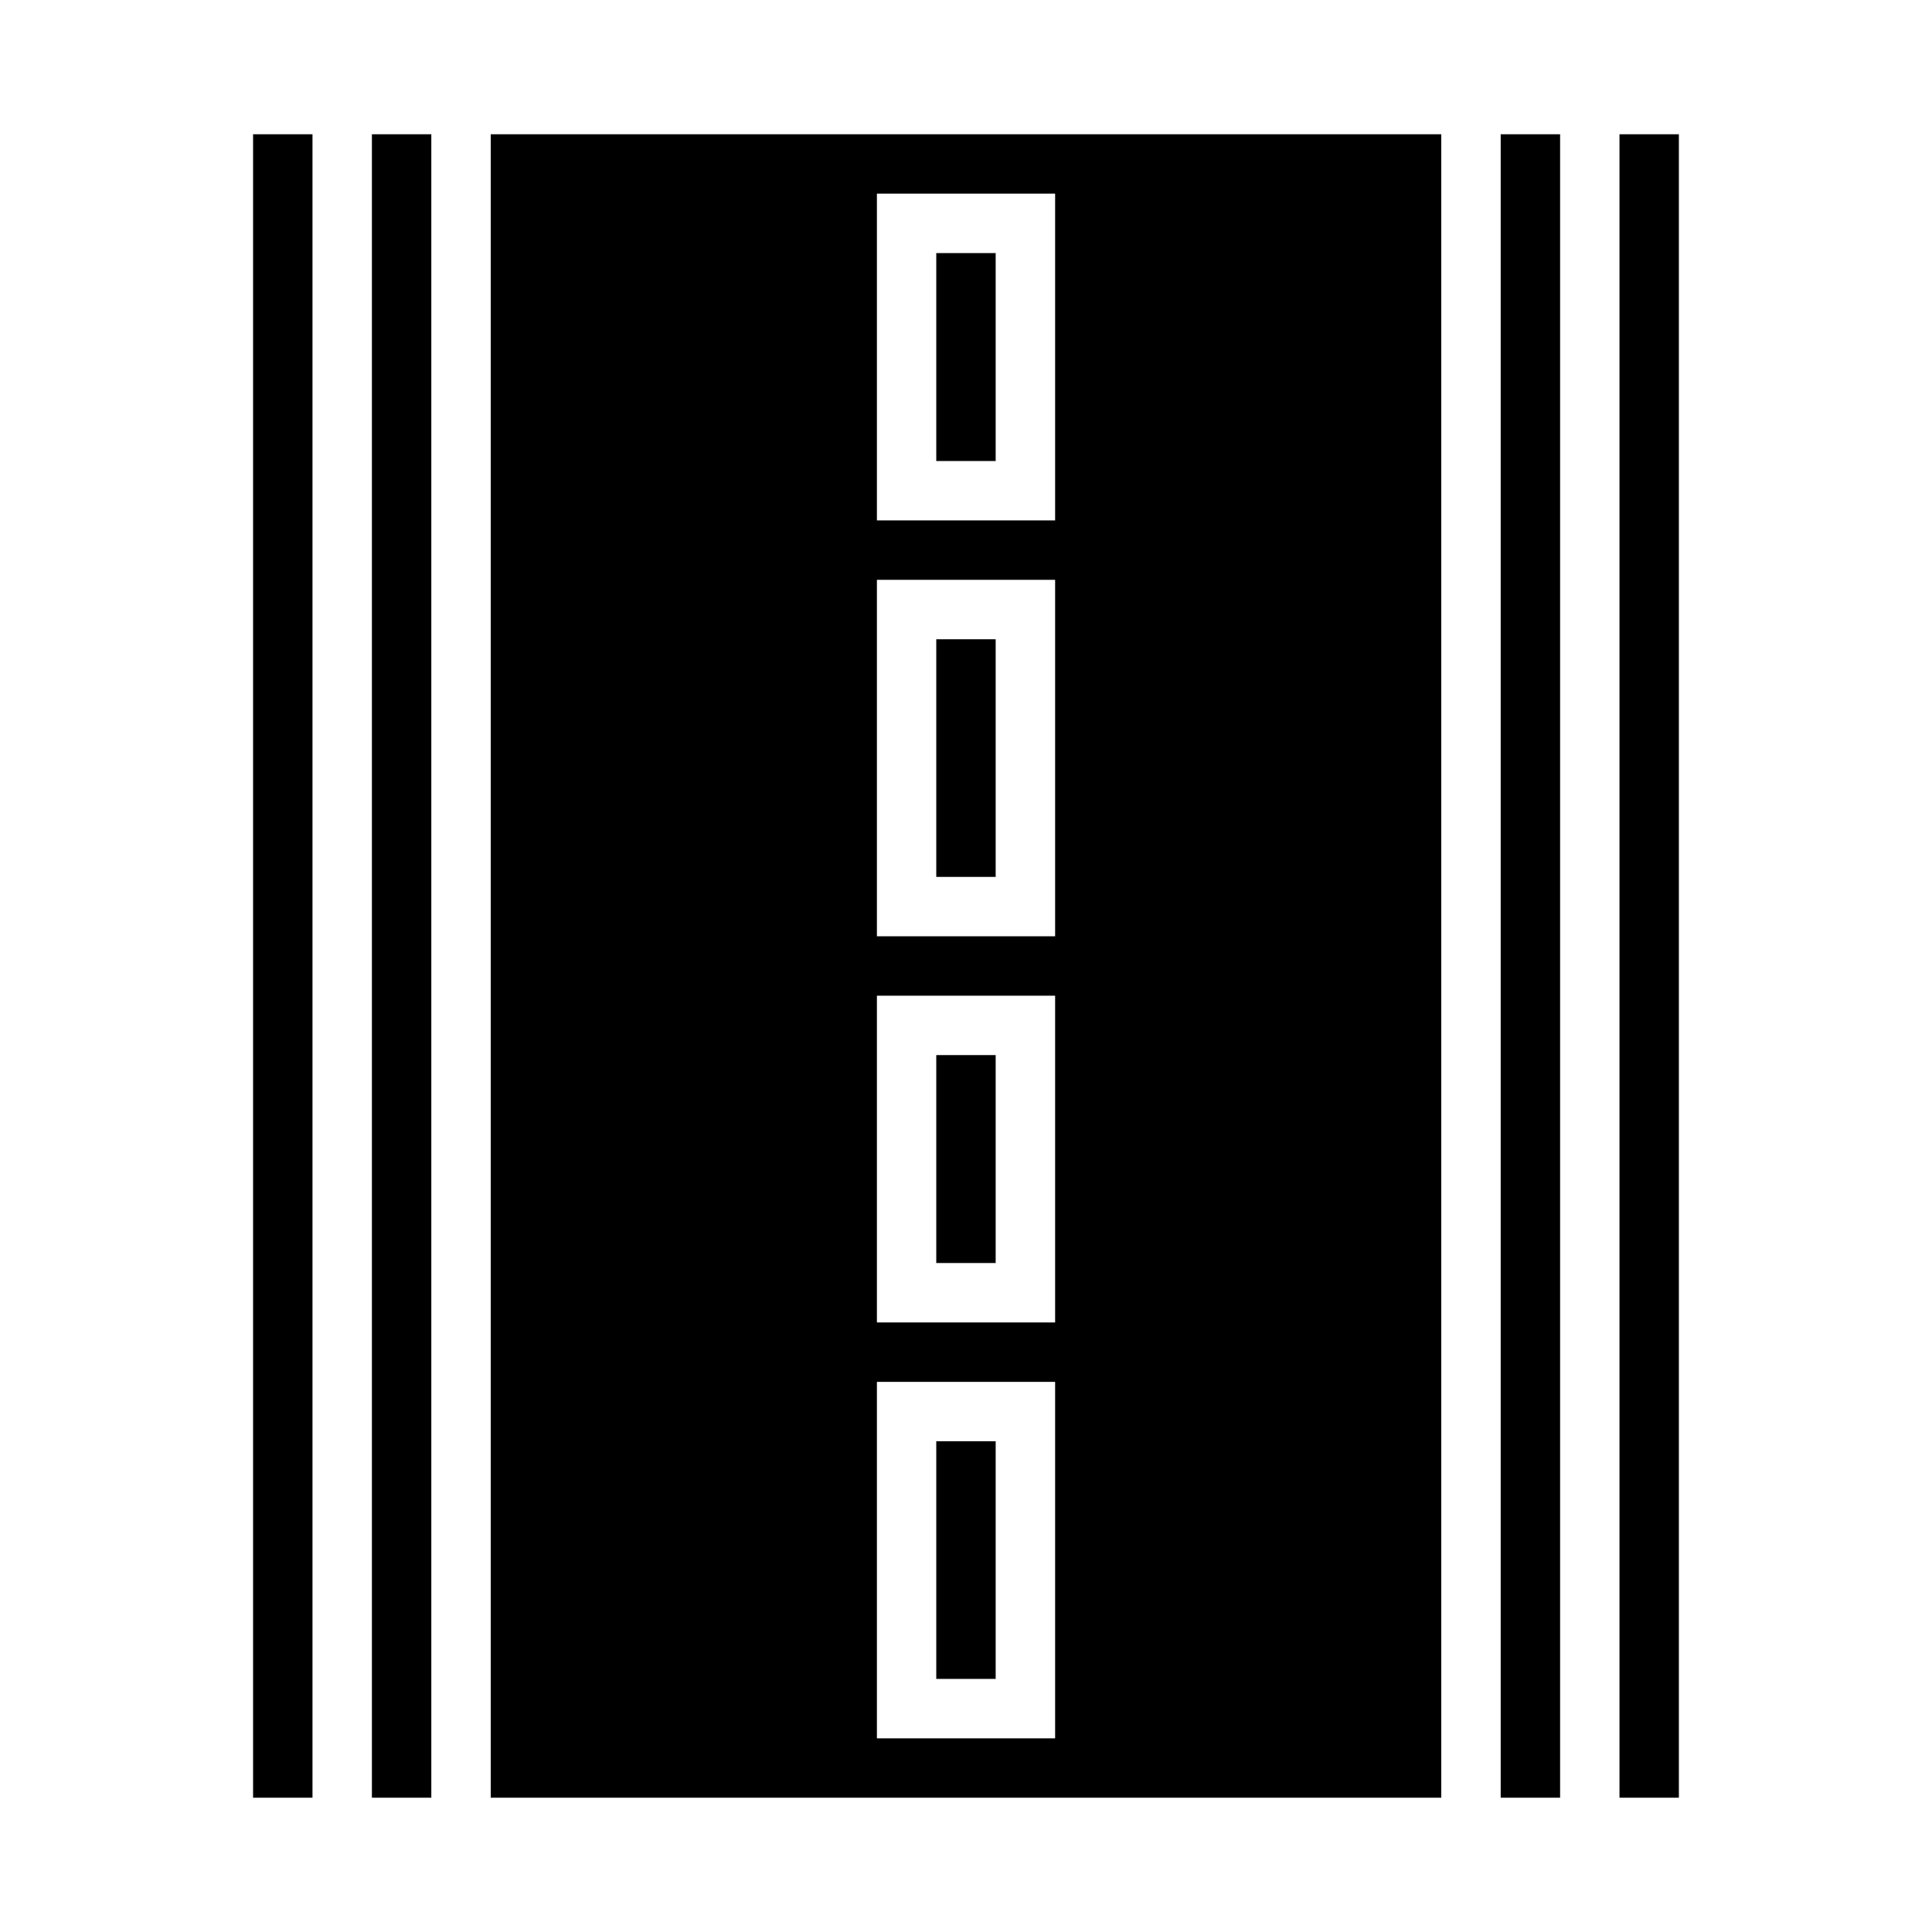
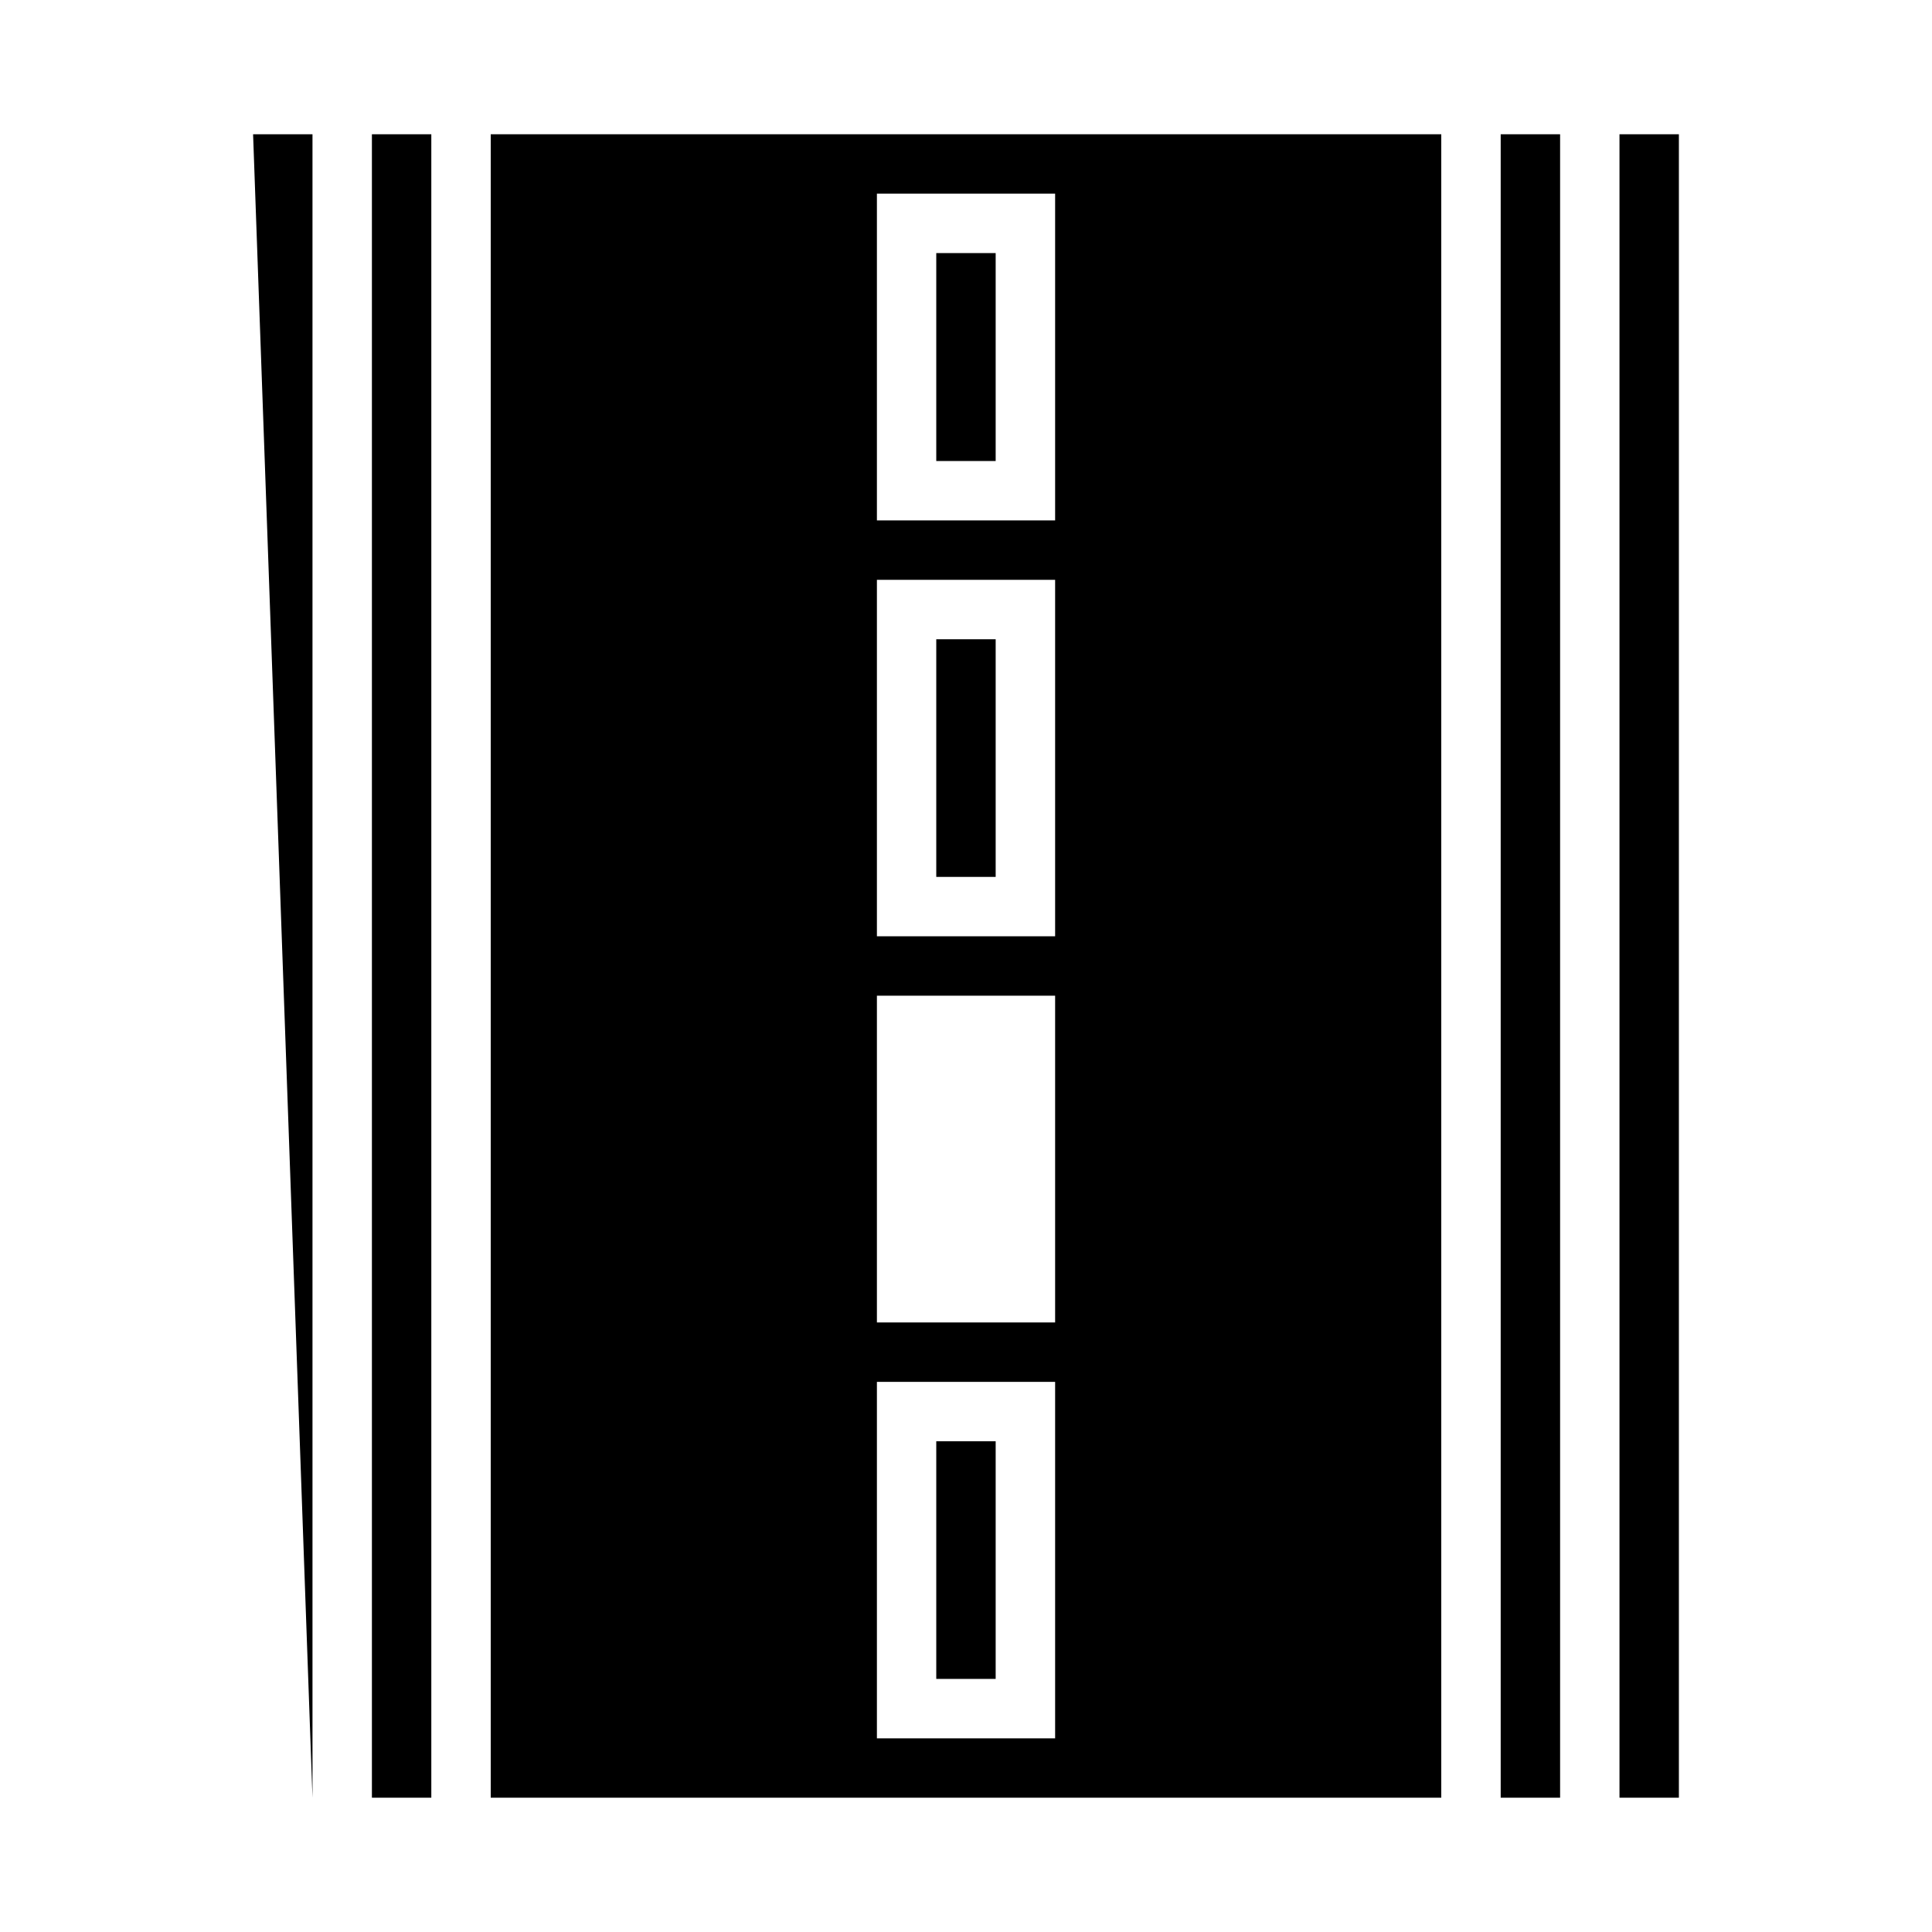
<svg xmlns="http://www.w3.org/2000/svg" fill="#000000" width="800px" height="800px" version="1.1" viewBox="144 144 512 512">
  <g>
    <path d="m392.12 211.07h15.742v55.105h-15.742z" />
    <path d="m392.12 313.41h15.742v62.977h-15.742z" />
-     <path d="m392.12 423.61h15.742v55.105h-15.742z" />
    <path d="m573.18 179.58h15.742v440.83h-15.742z" />
-     <path d="m211.07 179.58h15.742v440.83h-15.742z" />
+     <path d="m211.07 179.58h15.742v440.83z" />
    <path d="m242.56 179.58h15.742v440.83h-15.742z" />
    <path d="m392.12 525.95h15.742v62.977h-15.742z" />
    <path d="m274.05 620.41h251.9v-440.83h-251.9zm102.34-425.09h47.23v86.594h-47.23zm0 102.34h47.23v94.465h-47.23zm0 110.21h47.23v86.594h-47.23zm0 102.34h47.23v94.469h-47.23z" />
    <path d="m541.7 179.58h15.742v440.83h-15.742z" />
  </g>
</svg>